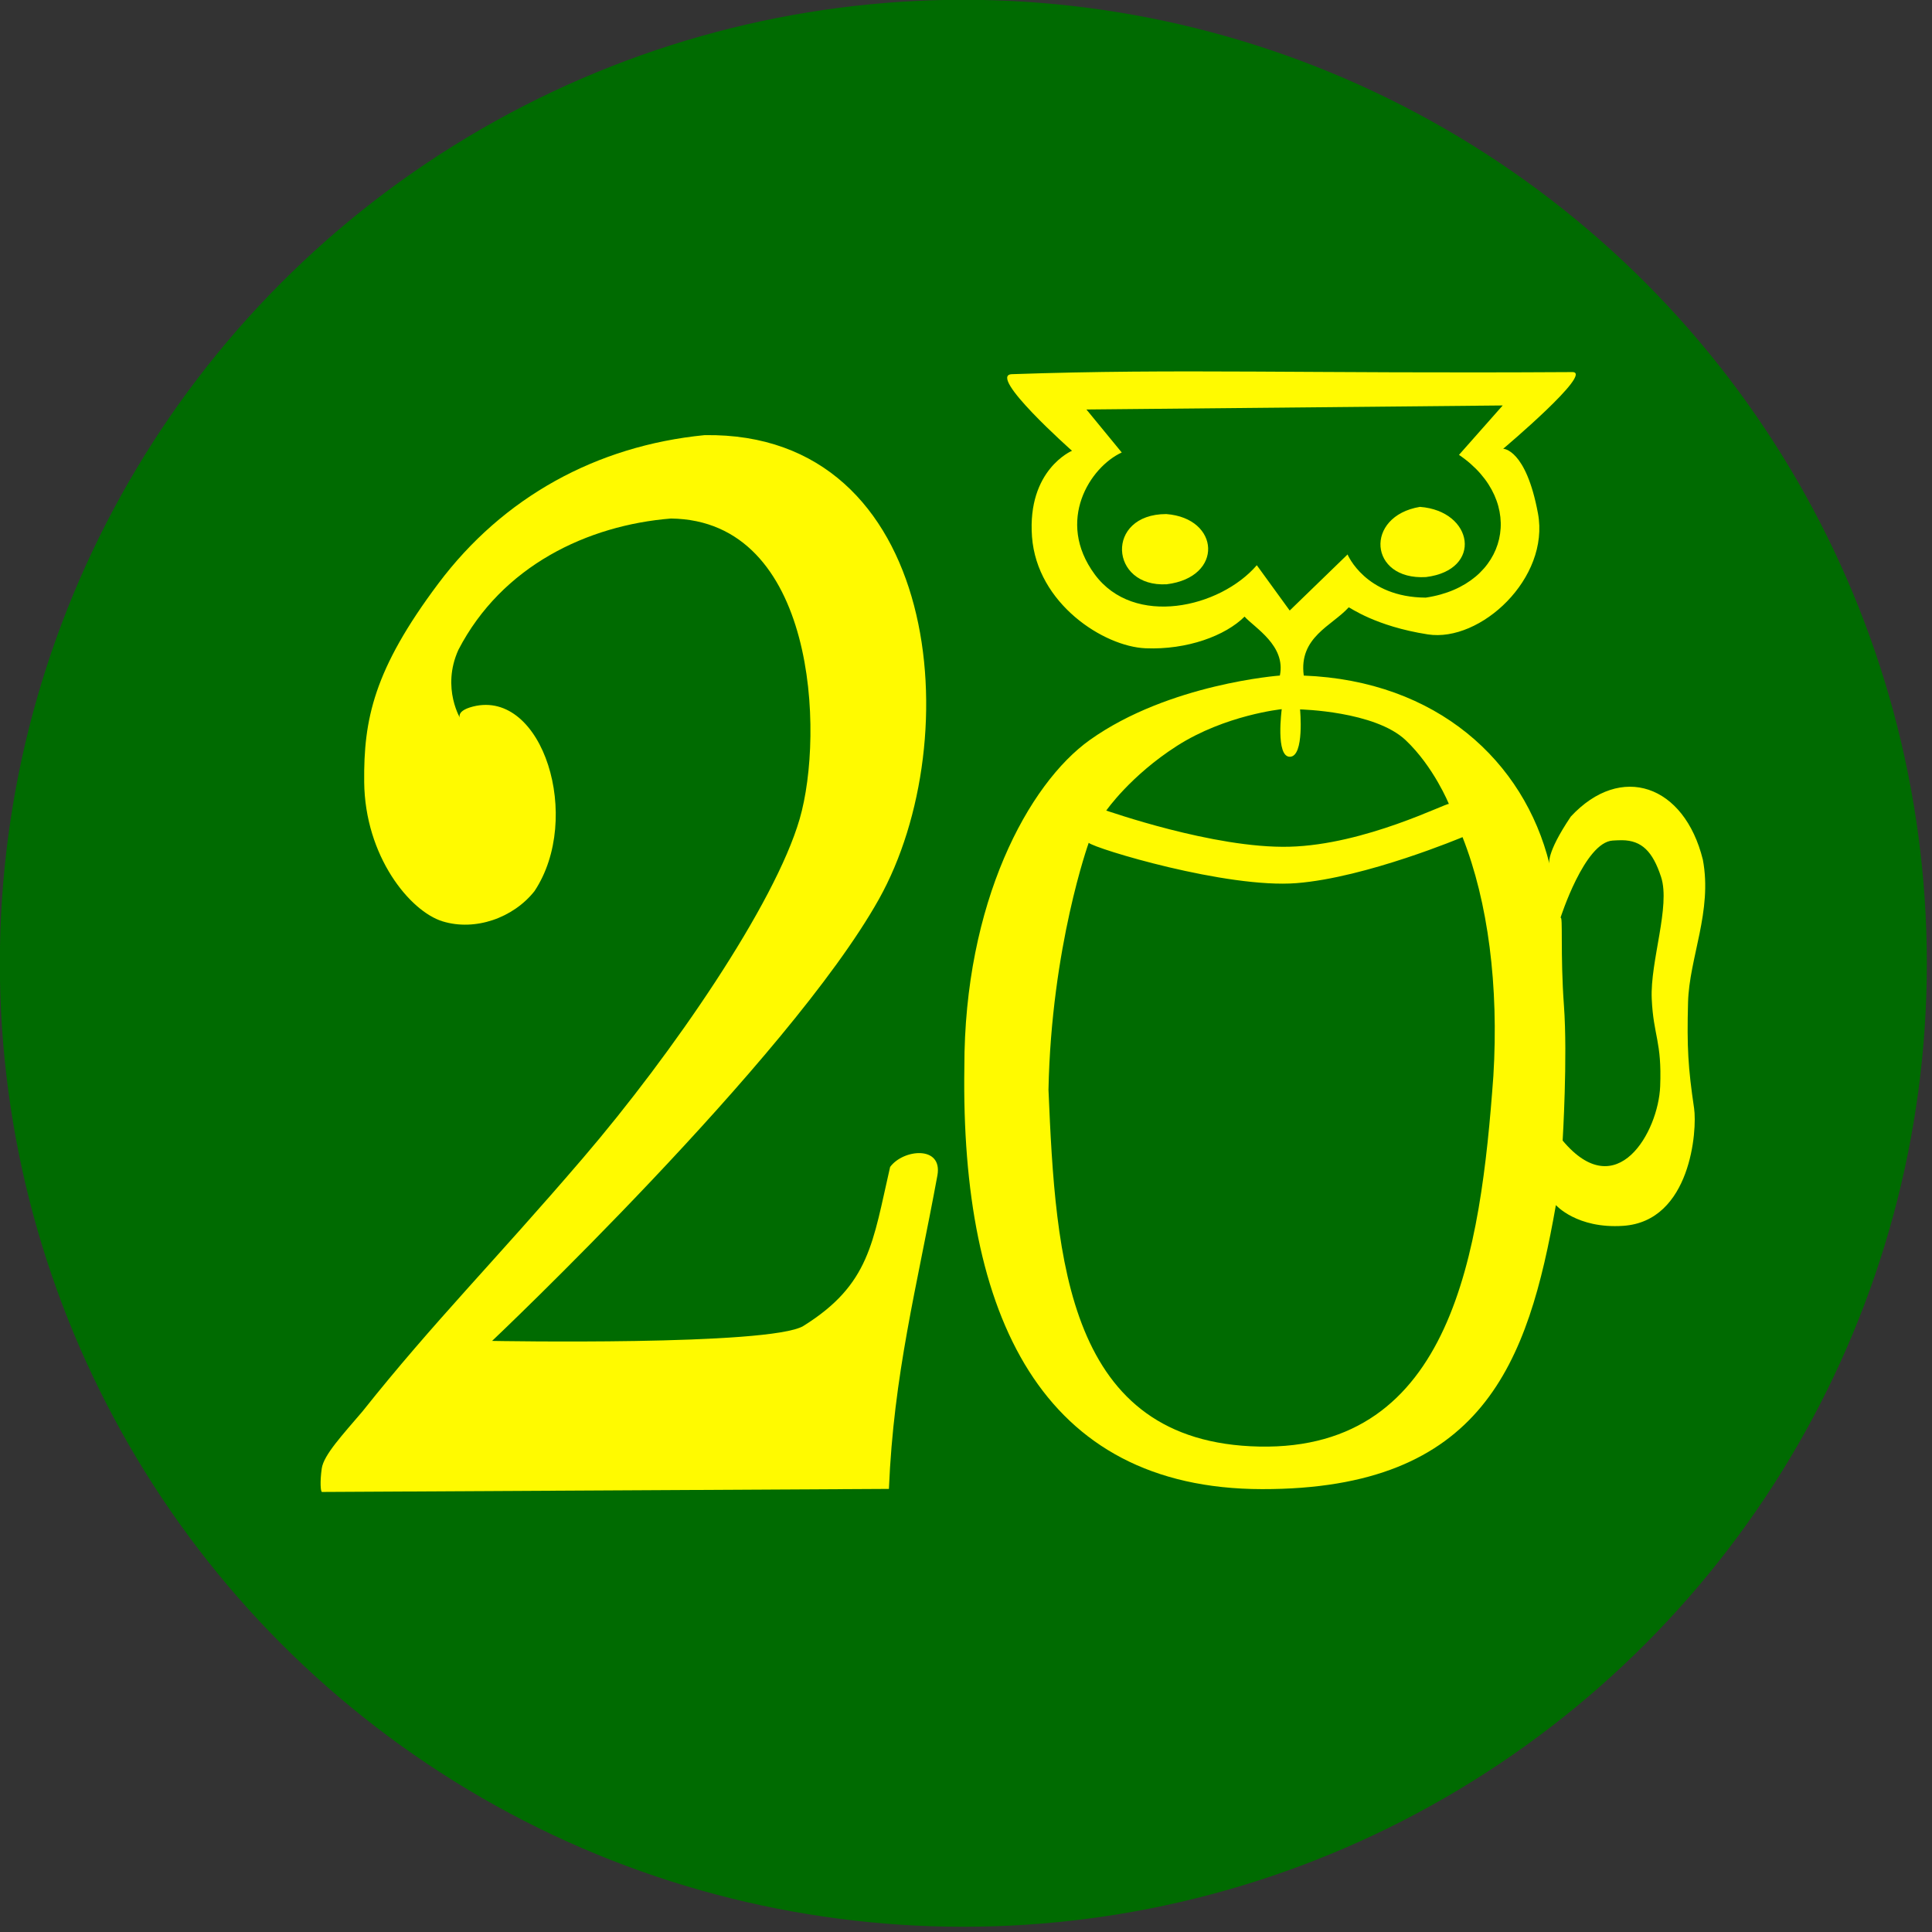
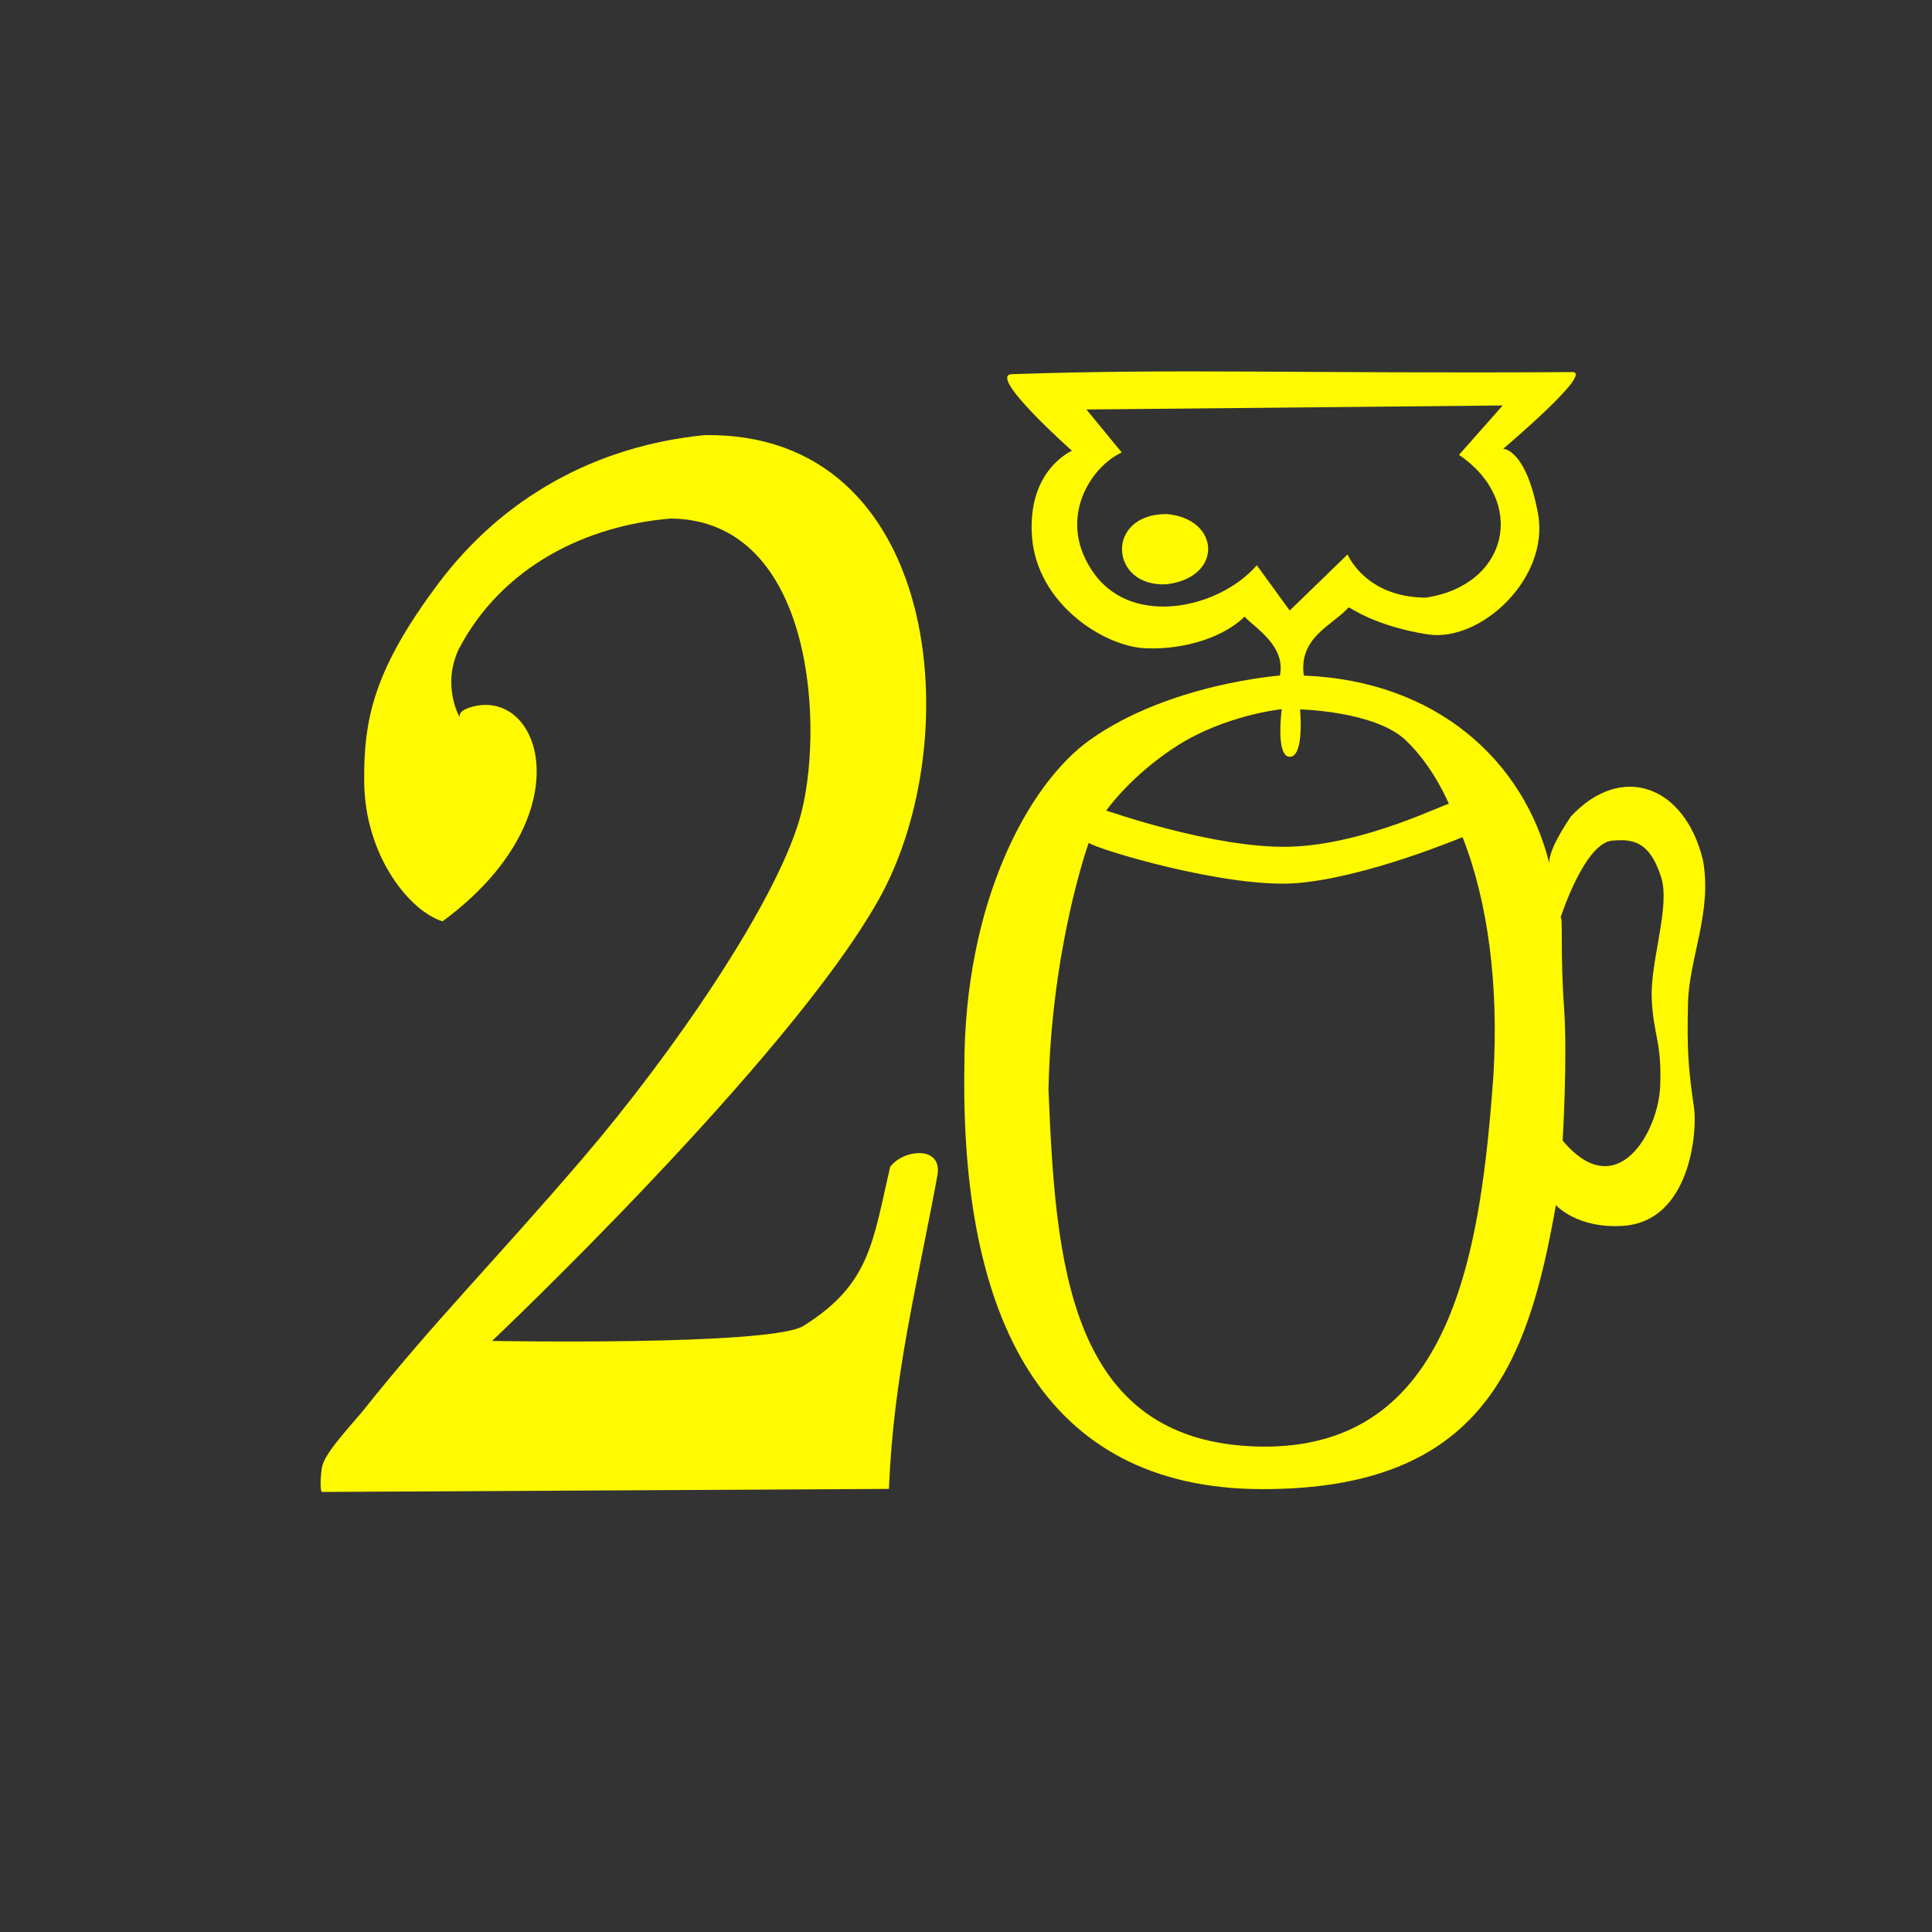
<svg xmlns="http://www.w3.org/2000/svg" width="100%" height="100%" viewBox="0 0 321 321" version="1.1" xml:space="preserve" style="fill-rule:evenodd;clip-rule:evenodd;stroke-linejoin:round;stroke-miterlimit:2;">
  <rect x="0" y="0" width="321" height="321" fill="#333333" stroke="none" />
  <g transform="matrix(1,0,0,1,-203.865,-344.859)">
    <g transform="matrix(1.115,0,0,1.115,-59.811,-70.647)">
-       <circle cx="380.032" cy="516.19" r="143.573" style="fill:rgb(0,107,1);" />
-     </g>
+       </g>
    <g transform="matrix(0.525,0,0,0.608,-33.314,443.257)">
      <g id="Logo20">
        <g id="g5741">
          <g id="g3105">
-             <path id="path5714" d="M553.68,245.872L733.088,245.038C734.596,213.664 741.86,190.226 748.439,159.351C750.134,151.113 737.621,152.168 733.467,157.058C727.967,177.712 727.052,189.176 706.014,200.508C695.473,206.012 607.507,204.594 607.507,204.594C607.507,204.594 701.412,127.858 729.912,83.899C758.412,39.941 749.475,-43.906 674.76,-42.93C640.495,-40.016 610.978,-25.963 590.507,-2.394C570.036,21.175 566.826,34.745 567.026,51.866C567.263,72.154 581.489,87.181 591.813,89.933C602.137,92.685 614.209,89.016 620.924,81.678C636.225,61.794 623.605,26.473 601.507,31.227C595.204,32.603 597.69,34.896 597.69,34.896C597.69,34.896 591.314,26.296 596.839,15.747C610.629,-7.237 637.753,-18.307 664.109,-20.141C709.994,-19.645 712.705,38.585 704.844,61.956C696.982,85.327 664.546,126.123 636.286,154.602C608.027,183.081 589.178,199.232 566.488,223.857C560.153,230.278 554.199,235.782 553.594,239.451C552.988,243.12 553.221,245.872 553.68,245.872L553.68,245.872Z" style="fill:rgb(255,250,0);fill-rule:nonzero;" />
+             <path id="path5714" d="M553.68,245.872L733.088,245.038C734.596,213.664 741.86,190.226 748.439,159.351C750.134,151.113 737.621,152.168 733.467,157.058C727.967,177.712 727.052,189.176 706.014,200.508C695.473,206.012 607.507,204.594 607.507,204.594C607.507,204.594 701.412,127.858 729.912,83.899C758.412,39.941 749.475,-43.906 674.76,-42.93C640.495,-40.016 610.978,-25.963 590.507,-2.394C570.036,21.175 566.826,34.745 567.026,51.866C567.263,72.154 581.489,87.181 591.813,89.933C636.225,61.794 623.605,26.473 601.507,31.227C595.204,32.603 597.69,34.896 597.69,34.896C597.69,34.896 591.314,26.296 596.839,15.747C610.629,-7.237 637.753,-18.307 664.109,-20.141C709.994,-19.645 712.705,38.585 704.844,61.956C696.982,85.327 664.546,126.123 636.286,154.602C608.027,183.081 589.178,199.232 566.488,223.857C560.153,230.278 554.199,235.782 553.594,239.451C552.988,243.12 553.221,245.872 553.68,245.872L553.68,245.872Z" style="fill:rgb(255,250,0);fill-rule:nonzero;" />
            <g id="g5736" transform="matrix(1,0,0,1,2,8)">
              <path id="path5718" d="M947.374,-68.16C861.88,-67.711 823.169,-69.165 770.006,-67.588C761.975,-67.35 789.027,-46.655 789.027,-46.655C789.027,-46.655 774.816,-41.502 776.371,-23.184C777.925,-4.866 799.112,6.846 812.303,7.316C825.494,7.786 837.614,3.87 843.641,-1.336C846.836,1.722 856.77,6.573 854.814,14.769C854.814,14.769 819.694,16.987 794.685,32.366C775.259,44.312 754.894,76.772 754.963,121.863C753.793,189.564 779.249,237.004 849.16,237.098C919.072,237.193 933.37,202.676 942.169,159.479C942.169,159.479 948.823,165.998 963.465,165.148C984.928,163.902 986.919,138.933 985.906,133.022C983.994,121.868 983.62,116.305 983.993,104.093C984.365,91.88 991.757,79.183 988.683,65.093C982.805,44.591 962.757,38.566 946.894,53.301C938.847,63.634 940.139,66.251 940.139,66.251C932.113,38.181 904.529,16.185 862.38,14.778C860.735,4.264 871.339,1.175 876.598,-3.868C876.991,-3.868 884.97,1.288 901.638,3.524C918.307,5.759 940.309,-11.834 936.5,-29.526C932.69,-47.219 925.489,-47.203 925.489,-47.203C925.489,-47.203 954.353,-68.208 947.374,-68.16ZM925.335,-59.038L911.5,-45.536C933.158,-32.85 927.204,-9.873 900.984,-6.526C881.841,-6.595 876.238,-18.322 876.238,-18.322L857.928,-2.996L847.516,-15.379C835.894,-3.724 808.634,1.696 796.201,-12.904C783.768,-27.504 794.778,-42.233 804.773,-46.186L793.598,-57.936L925.335,-59.038ZM861.205,24.025C861.205,24.025 884.868,24.456 894.638,32.44C903.52,39.699 908.307,49.865 908.307,49.865C907.681,49.46 881.788,61.018 857.817,61.548C833.847,62.077 799.825,51.581 799.869,51.673C799.869,51.673 807.47,42.171 822.195,34.019C837.546,25.522 855.407,23.959 855.407,23.959C855.407,23.959 853.368,37.083 858.027,36.963C862.624,36.845 861.205,24.025 861.205,24.025ZM912.622,58.926C920.728,76.645 924.126,99.599 922.381,124.207C918.355,172.27 909.348,226.51 848.347,225.467C787.345,224.423 783.851,174.288 781.588,127.965C782.494,88.84 794.322,60.474 794.322,60.474C796.287,62.066 837.985,73.001 860.087,71.497C882.189,69.992 912.622,58.926 912.622,58.926ZM963.131,59.769C969.327,59.833 972.81,62.825 975.458,69.811C978.484,77.796 971.969,92.863 972.502,103.106C973.035,113.349 975.739,114.665 975.171,127.036C974.604,139.407 961.523,159.597 944.305,141.843C944.305,141.843 945.912,119.048 944.716,104.957C943.52,90.866 944.479,80.049 943.619,80.988C943.619,80.988 951.254,60.333 960.139,59.863C961.249,59.804 962.246,59.76 963.131,59.769L963.131,59.769Z" style="fill:rgb(255,250,0);fill-rule:nonzero;" />
              <path id="path5731" d="M818.867,-29.362C835.887,-28.237 837.13,-12.107 819.008,-10.176C800.891,-9.27 799.443,-29.346 818.867,-29.362Z" style="fill:rgb(255,250,0);fill-rule:nonzero;" />
-               <path id="path3097" d="M899.146,-31.327C916.166,-30.202 919.165,-14.072 901.044,-12.141C882.926,-11.235 881.479,-28.784 899.146,-31.327Z" style="fill:rgb(255,250,0);fill-rule:nonzero;" />
            </g>
          </g>
        </g>
      </g>
    </g>
  </g>
</svg>